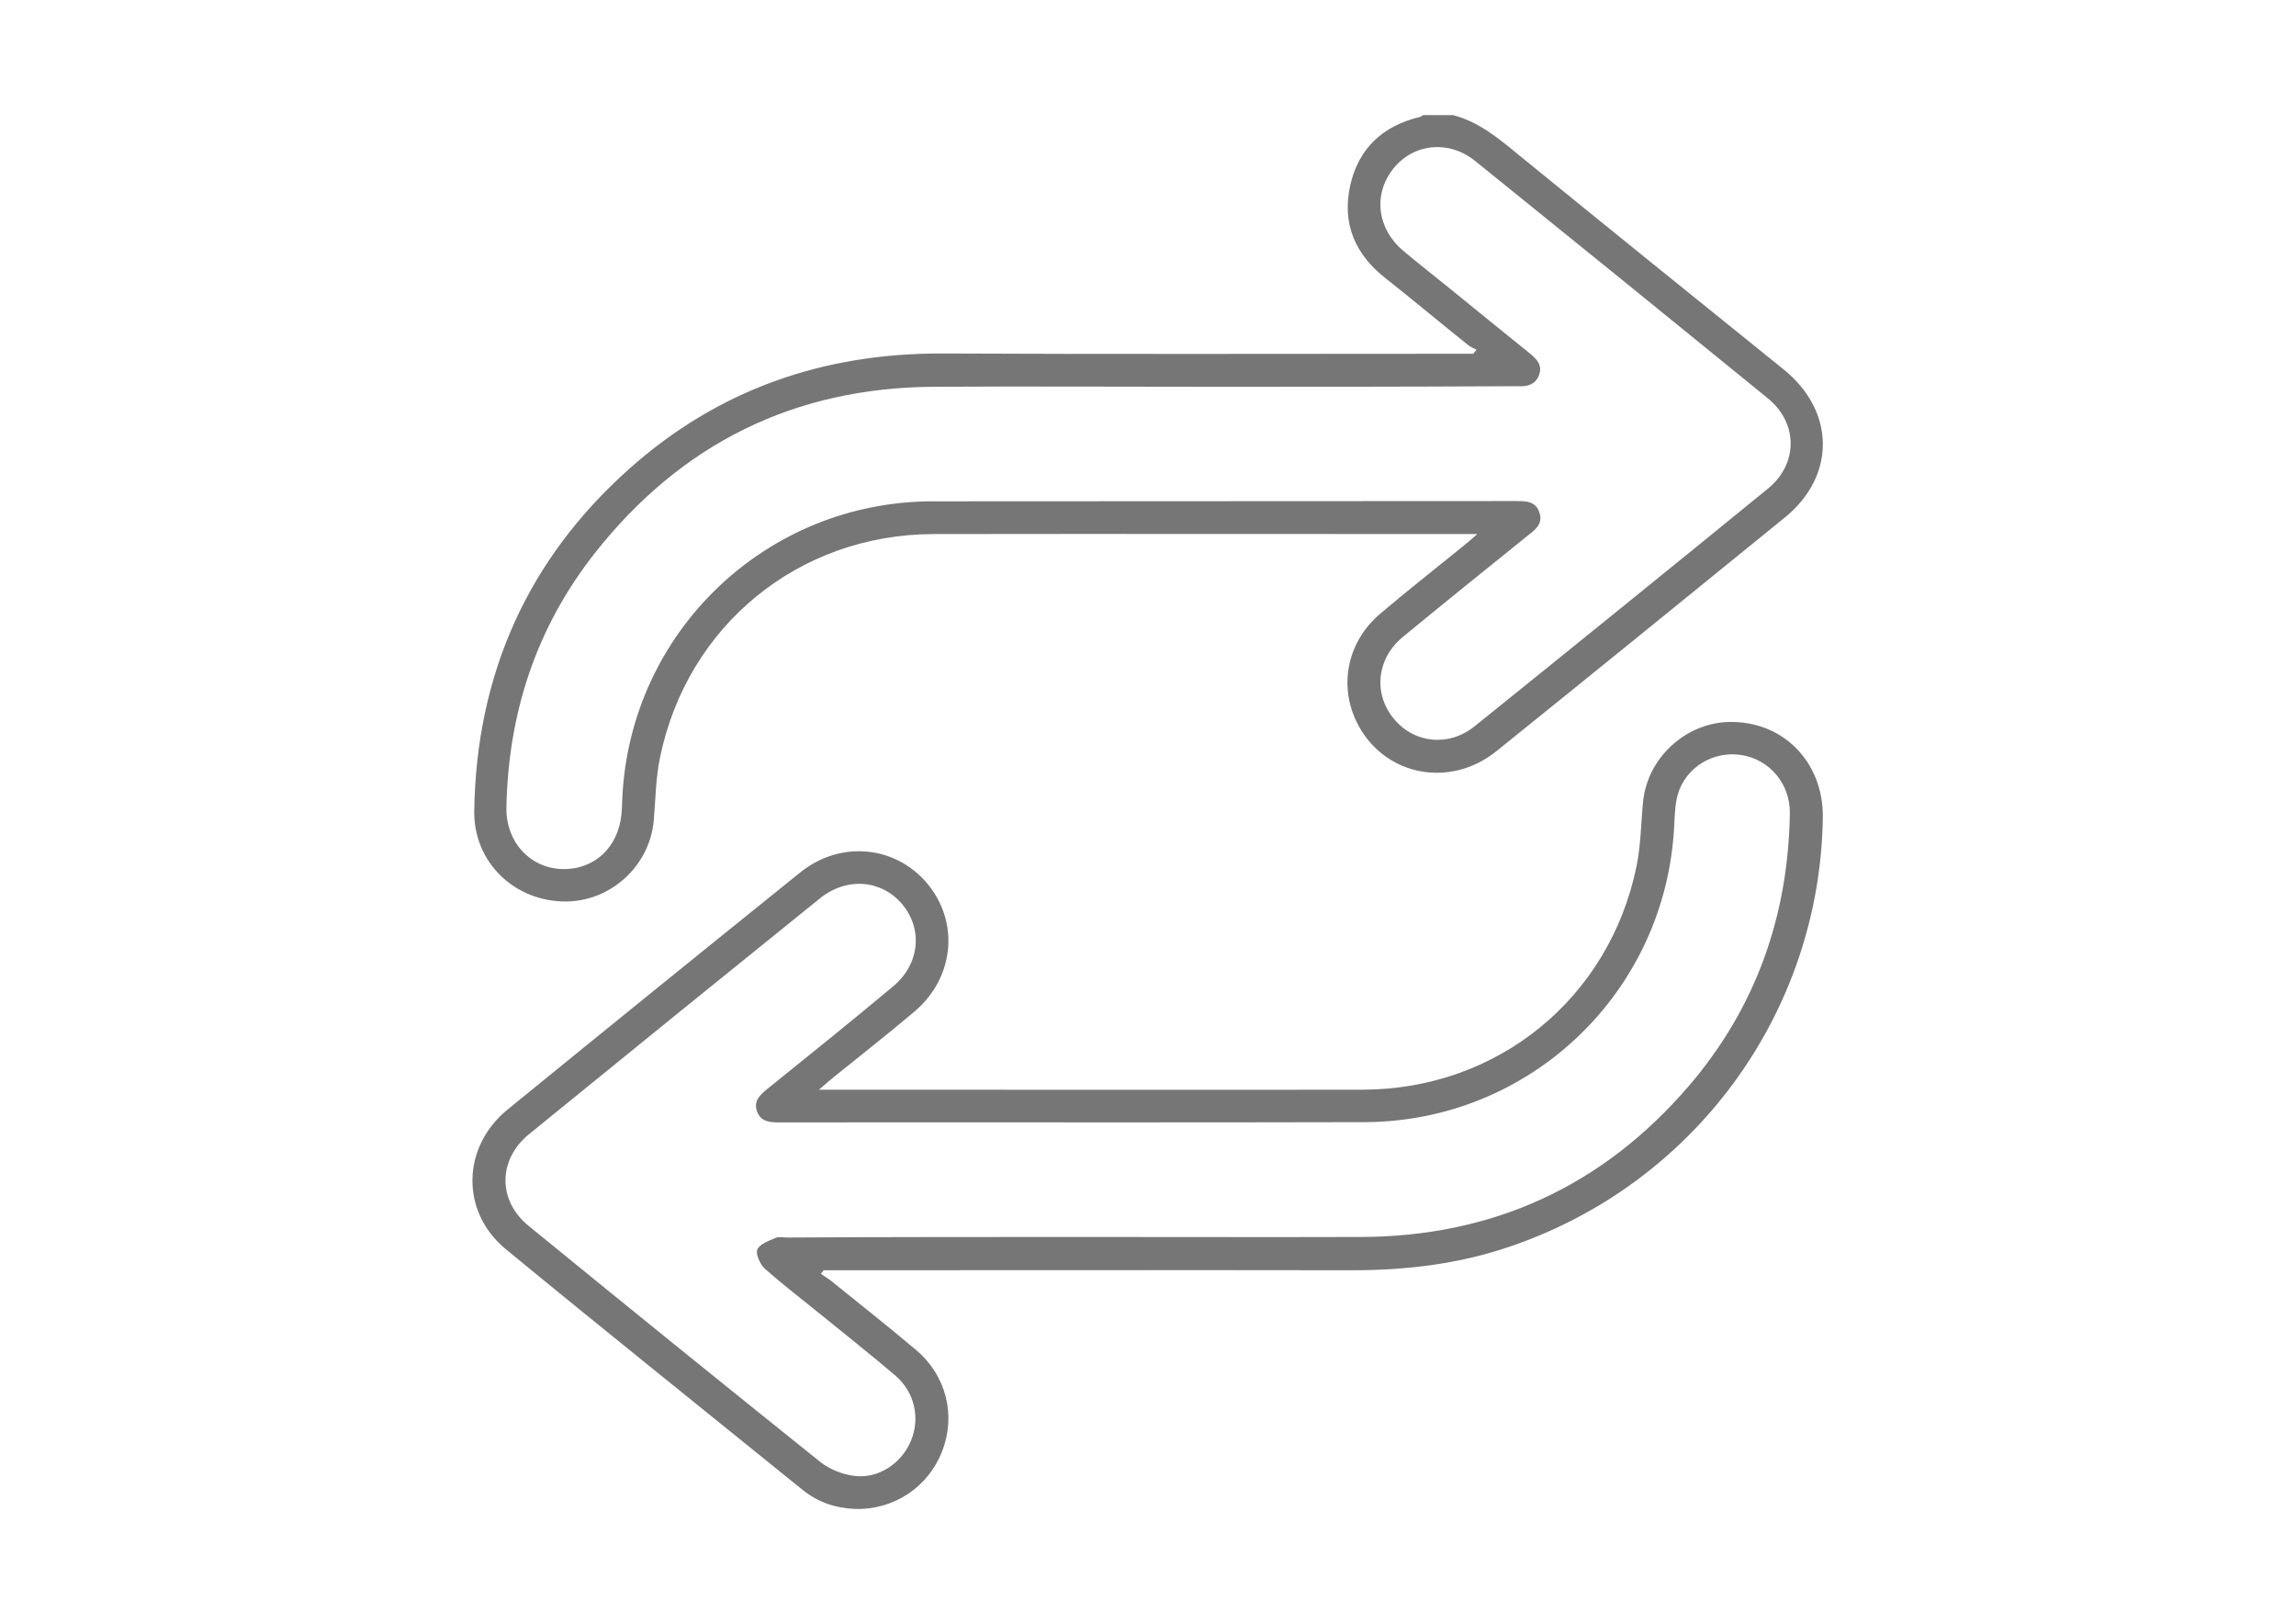
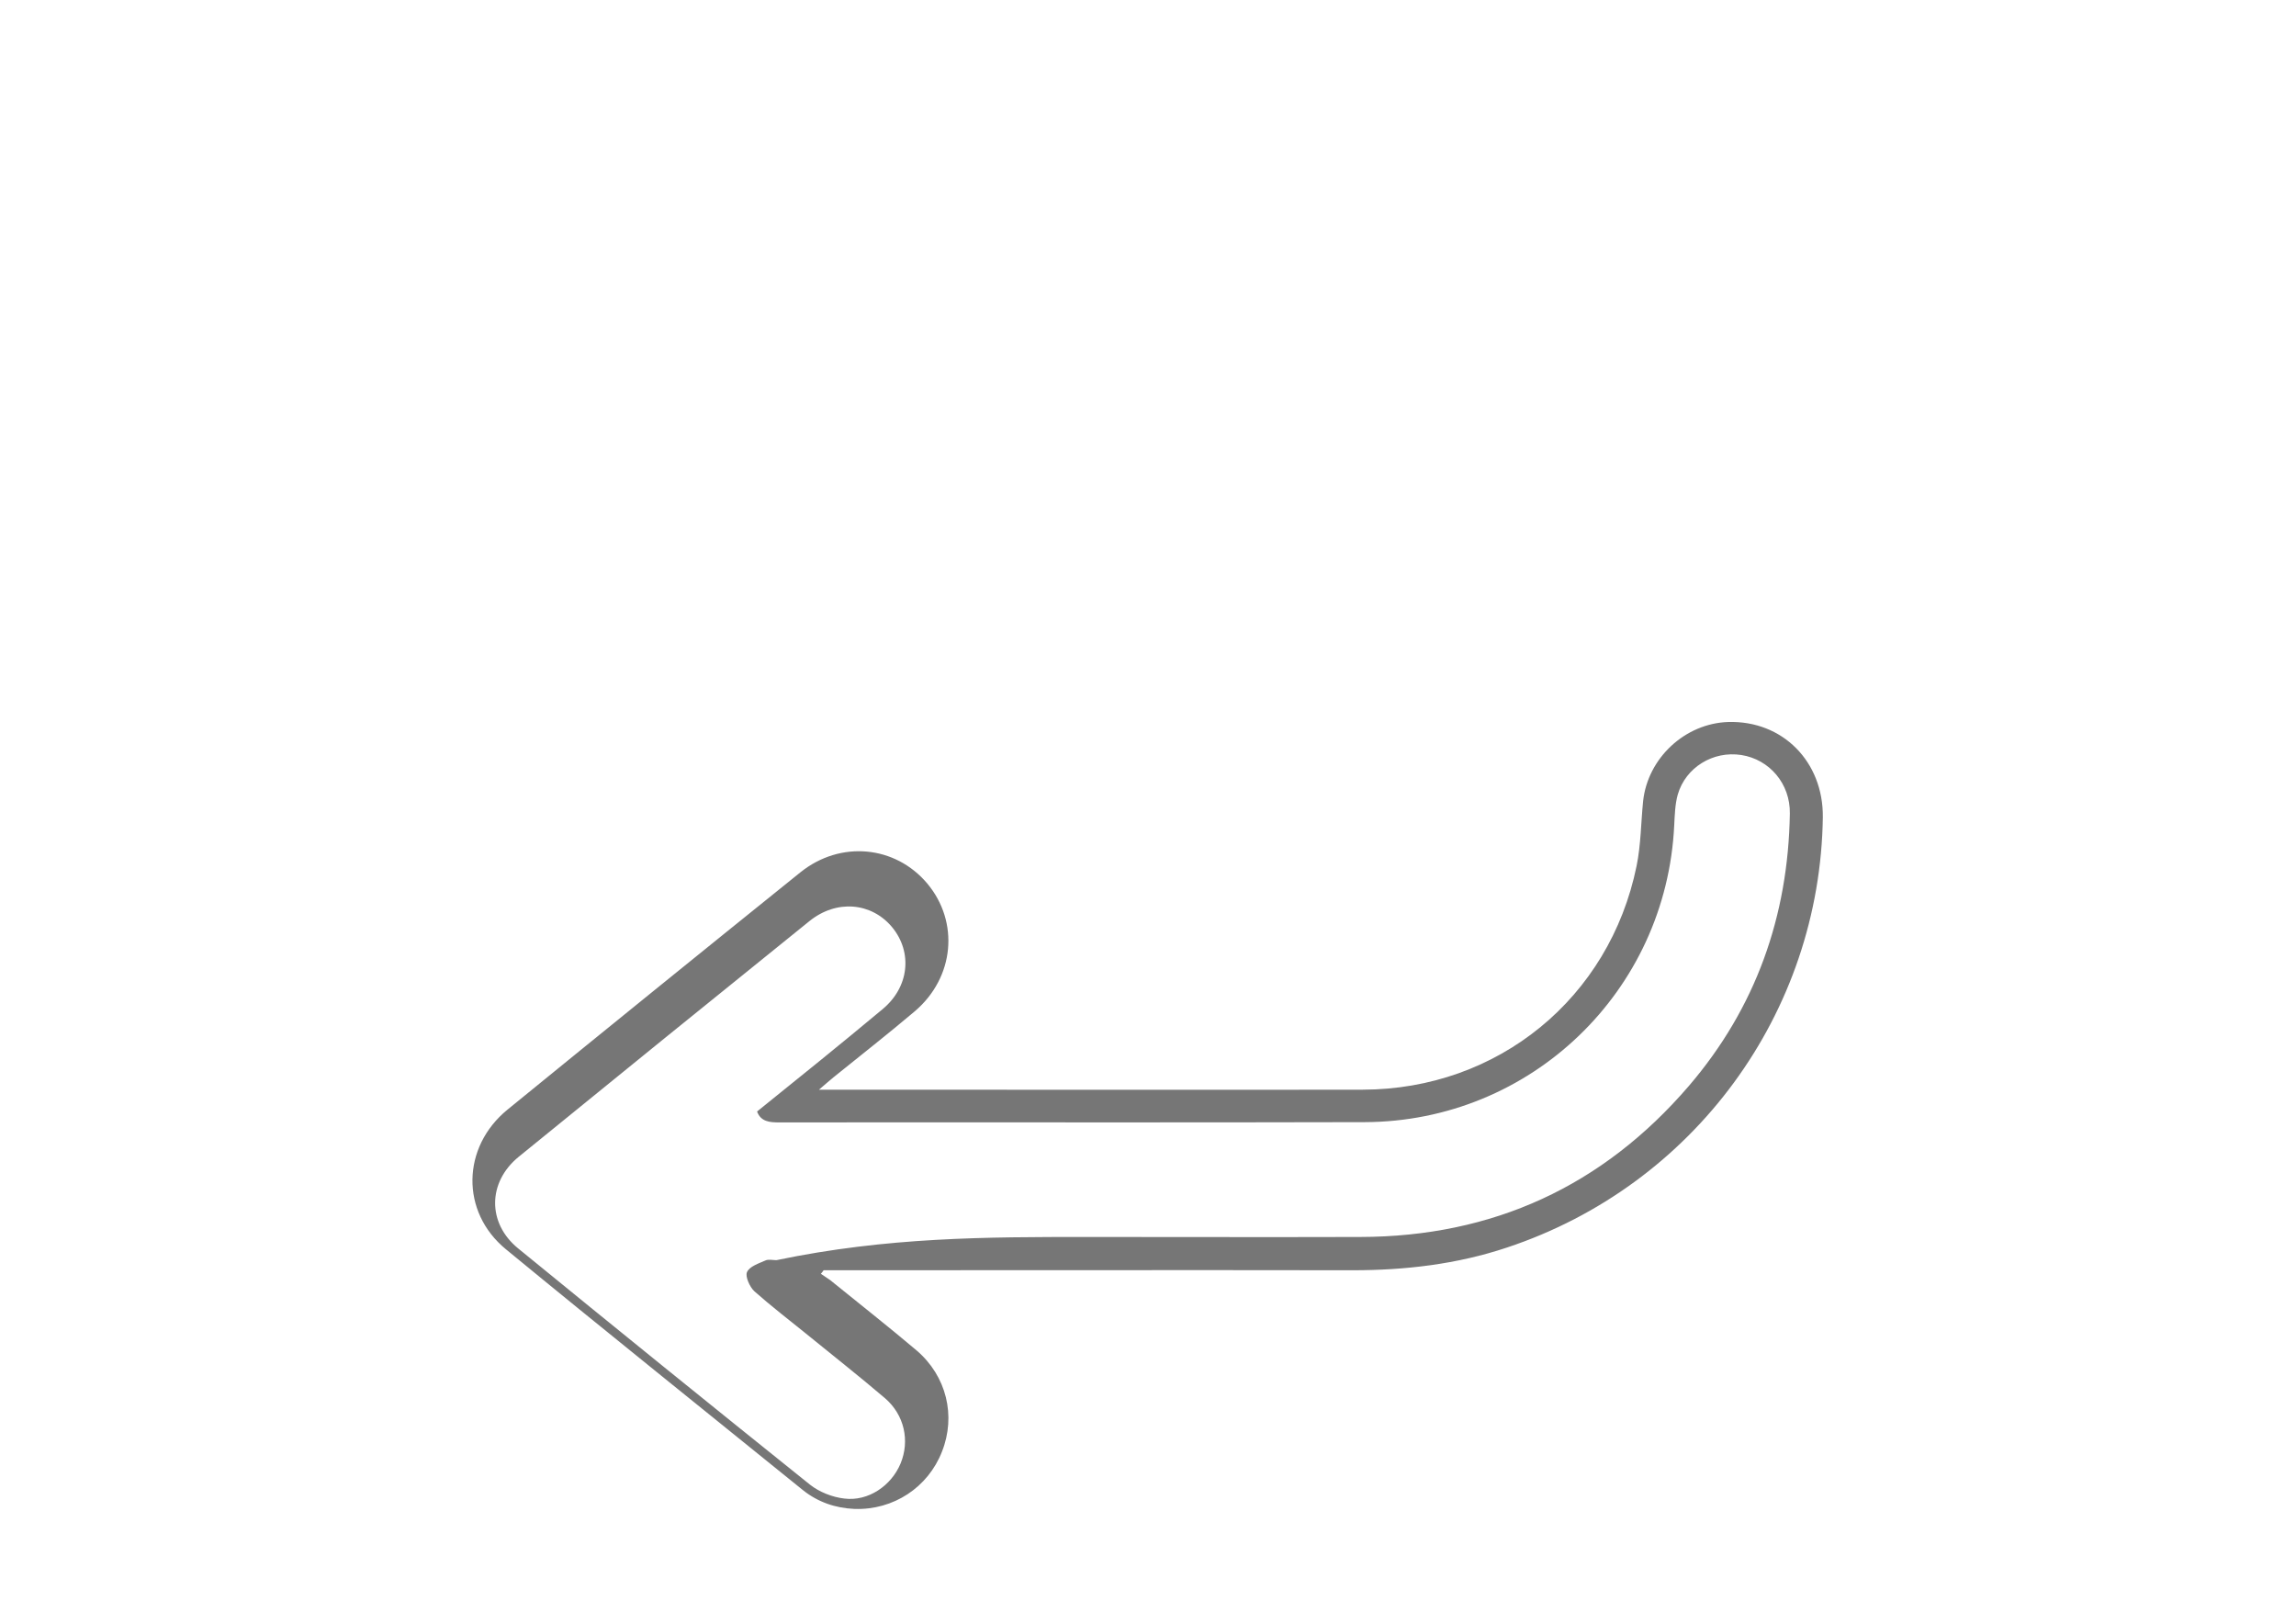
<svg xmlns="http://www.w3.org/2000/svg" version="1.1" id="Слой_1" x="0px" y="0px" viewBox="0 0 841.9 595.3" style="enable-background:new 0 0 841.9 595.3;" xml:space="preserve">
  <style type="text/css"> .st0{fill:#767676;} </style>
  <g>
-     <path class="st0" d="M532.8,42.2c9.3,2.4,16.4,8.3,23.6,14.2c32.5,26.5,65.1,52.8,97.7,79.1c18.9,15.3,19.1,39,0.4,54.2 c-35.2,28.6-70.5,57.3-105.8,85.7c-16.8,13.5-40.1,9.2-50.3-8.9c-7.8-13.9-4.9-30.8,7.7-41.5c9.9-8.4,20.1-16.4,30.2-24.6 c1.5-1.2,3-2.5,5.4-4.6c-2.2,0-3.3,0-4.3,0c-65,0-130.1-0.1-195.1,0c-49.5,0.1-90.4,33.6-100.3,82c-1.6,7.6-1.6,15.5-2.3,23.3 c-1.6,16.3-15.5,29.1-31.8,29.4c-19,0.3-34.4-14.3-34-33.4c0.8-49.8,19.5-91.9,56.7-125.1c32.7-29.2,71.3-42.6,115.1-42.4 c62.9,0.3,125.7,0.1,188.6,0.1c2,0,3.9,0,5.9,0c0.4-0.5,0.8-1,1.2-1.5c-1.1-0.6-2.3-1-3.2-1.8c-10-8-19.8-16.2-29.9-24.2 C496.9,93.4,492,82,495.1,68c3-13.5,11.9-21.9,25.5-25.1c0.5-0.1,0.8-0.5,1.3-0.7C525.5,42.2,529.1,42.2,532.8,42.2z M443.7,141.8 c-33.8,0-67.5-0.2-101.3,0c-51.2,0.3-92.7,20.9-124.3,61c-21.5,27.3-31.8,58.8-32.4,93.4c-0.2,12.4,8.5,21.9,20.1,22.4 c12,0.5,21-7.9,22.1-20.3c0.2-2,0.2-4,0.3-6c3-60.8,52.8-108.4,113.7-108.5c71.4-0.1,142.7,0,214.1-0.1c3.7,0,7.2,0.1,8.5,4.3 c1.3,4-1.4,6.1-4.1,8.2c-15.4,12.4-30.8,24.8-46.1,37.4c-9.5,7.9-10.8,20.6-3.3,29.8c7.4,9.1,20.2,10.6,29.8,2.8 c35.9-28.9,71.7-57.9,107.4-87c11.2-9.1,11.2-24.1,0-33.2c-35.7-29.1-71.5-58.1-107.3-87c-9.7-7.8-22.5-6.4-29.9,2.7 c-7.6,9.4-6.1,22.1,3.5,30.2c5.7,4.8,11.6,9.4,17.4,14.1c9.7,7.9,19.3,15.7,29.1,23.6c2.6,2.1,4.7,4.4,3.3,8 c-1.4,3.5-4.4,4.2-7.8,4c-1.2,0-2.3,0-3.5,0C516.6,141.8,480.1,141.8,443.7,141.8z" />
-     <path class="st0" d="M300.3,399.5c6.7,0,12,0,17.3,0c60.7,0,121.4,0.1,182.1,0c49.6-0.1,90.5-33.6,100.4-82 c1.6-7.8,1.6-15.9,2.4-23.8c1.7-15.8,15.4-28.5,31.2-29c19.9-0.6,34.9,14.5,34.7,34.9c-1,71.9-47.4,135.1-115.9,157.8 c-18.3,6.1-37.2,8.3-56.5,8.3c-62.7-0.1-125.4,0-188.1,0c-2,0-3.9,0-5.9,0c-0.3,0.4-0.6,0.9-1,1.3c1.1,0.8,2.3,1.5,3.4,2.3 c10.6,8.6,21.3,17,31.7,25.8c11,9.4,14.5,24,9.3,37.1c-5.1,13.1-17.8,21.5-32.1,21c-7-0.3-13.4-2.5-18.9-6.9 c-36.3-29.4-72.8-58.6-108.9-88.3c-16.7-13.7-16.2-37.5,0.6-51.2c35.7-29.1,71.5-58.1,107.4-87c14.7-11.8,34.8-9.8,46.5,4.1 c11.8,14.1,10,34.4-4.5,46.8c-9.8,8.3-19.9,16.2-29.8,24.2C304.3,396.1,302.8,397.3,300.3,399.5z M398.5,453.5 c33.4,0,66.9,0.1,100.3,0c48.6-0.1,88.9-18.6,120.5-55.4c24.5-28.6,36.4-62.2,37-99.8c0.2-11-7.5-19.9-17.8-21.5 c-10.3-1.6-20.4,4.5-23.3,14.5c-1,3.6-1.1,7.5-1.3,11.3c-2.9,60.9-52.6,108.6-113.5,108.8c-71.5,0.2-143,0-214.6,0.1 c-3.5,0-6.8-0.2-8.2-4c-1.4-3.9,1.1-6.1,3.8-8.3c15.4-12.4,30.8-24.8,46-37.5c9.8-8.1,11.1-20.9,3.5-30.1 c-7.6-9.1-20.4-10.2-30.3-2.2c-35.6,28.7-71.1,57.5-106.6,86.4c-11.4,9.3-11.6,24.3-0.2,33.6c35.5,29,71.2,57.9,107,86.6 c3.4,2.7,8.2,4.6,12.6,5.1c8.8,1.1,17.2-4.7,20.6-12.8c3.5-8.4,1.4-17.9-5.7-24c-9.5-8.1-19.3-15.8-29-23.7 c-6.3-5.1-12.8-10.1-18.9-15.5c-1.7-1.6-3.4-5.4-2.7-7c0.9-2.1,4.3-3.2,6.8-4.3c1.1-0.5,2.6-0.1,4-0.1 C325.4,453.5,361.9,453.5,398.5,453.5z" />
+     <path class="st0" d="M300.3,399.5c6.7,0,12,0,17.3,0c60.7,0,121.4,0.1,182.1,0c49.6-0.1,90.5-33.6,100.4-82 c1.6-7.8,1.6-15.9,2.4-23.8c1.7-15.8,15.4-28.5,31.2-29c19.9-0.6,34.9,14.5,34.7,34.9c-1,71.9-47.4,135.1-115.9,157.8 c-18.3,6.1-37.2,8.3-56.5,8.3c-62.7-0.1-125.4,0-188.1,0c-2,0-3.9,0-5.9,0c-0.3,0.4-0.6,0.9-1,1.3c1.1,0.8,2.3,1.5,3.4,2.3 c10.6,8.6,21.3,17,31.7,25.8c11,9.4,14.5,24,9.3,37.1c-5.1,13.1-17.8,21.5-32.1,21c-7-0.3-13.4-2.5-18.9-6.9 c-36.3-29.4-72.8-58.6-108.9-88.3c-16.7-13.7-16.2-37.5,0.6-51.2c35.7-29.1,71.5-58.1,107.4-87c14.7-11.8,34.8-9.8,46.5,4.1 c11.8,14.1,10,34.4-4.5,46.8c-9.8,8.3-19.9,16.2-29.8,24.2C304.3,396.1,302.8,397.3,300.3,399.5z M398.5,453.5 c33.4,0,66.9,0.1,100.3,0c48.6-0.1,88.9-18.6,120.5-55.4c24.5-28.6,36.4-62.2,37-99.8c0.2-11-7.5-19.9-17.8-21.5 c-10.3-1.6-20.4,4.5-23.3,14.5c-1,3.6-1.1,7.5-1.3,11.3c-2.9,60.9-52.6,108.6-113.5,108.8c-71.5,0.2-143,0-214.6,0.1 c-3.5,0-6.8-0.2-8.2-4c15.4-12.4,30.8-24.8,46-37.5c9.8-8.1,11.1-20.9,3.5-30.1 c-7.6-9.1-20.4-10.2-30.3-2.2c-35.6,28.7-71.1,57.5-106.6,86.4c-11.4,9.3-11.6,24.3-0.2,33.6c35.5,29,71.2,57.9,107,86.6 c3.4,2.7,8.2,4.6,12.6,5.1c8.8,1.1,17.2-4.7,20.6-12.8c3.5-8.4,1.4-17.9-5.7-24c-9.5-8.1-19.3-15.8-29-23.7 c-6.3-5.1-12.8-10.1-18.9-15.5c-1.7-1.6-3.4-5.4-2.7-7c0.9-2.1,4.3-3.2,6.8-4.3c1.1-0.5,2.6-0.1,4-0.1 C325.4,453.5,361.9,453.5,398.5,453.5z" />
  </g>
</svg>